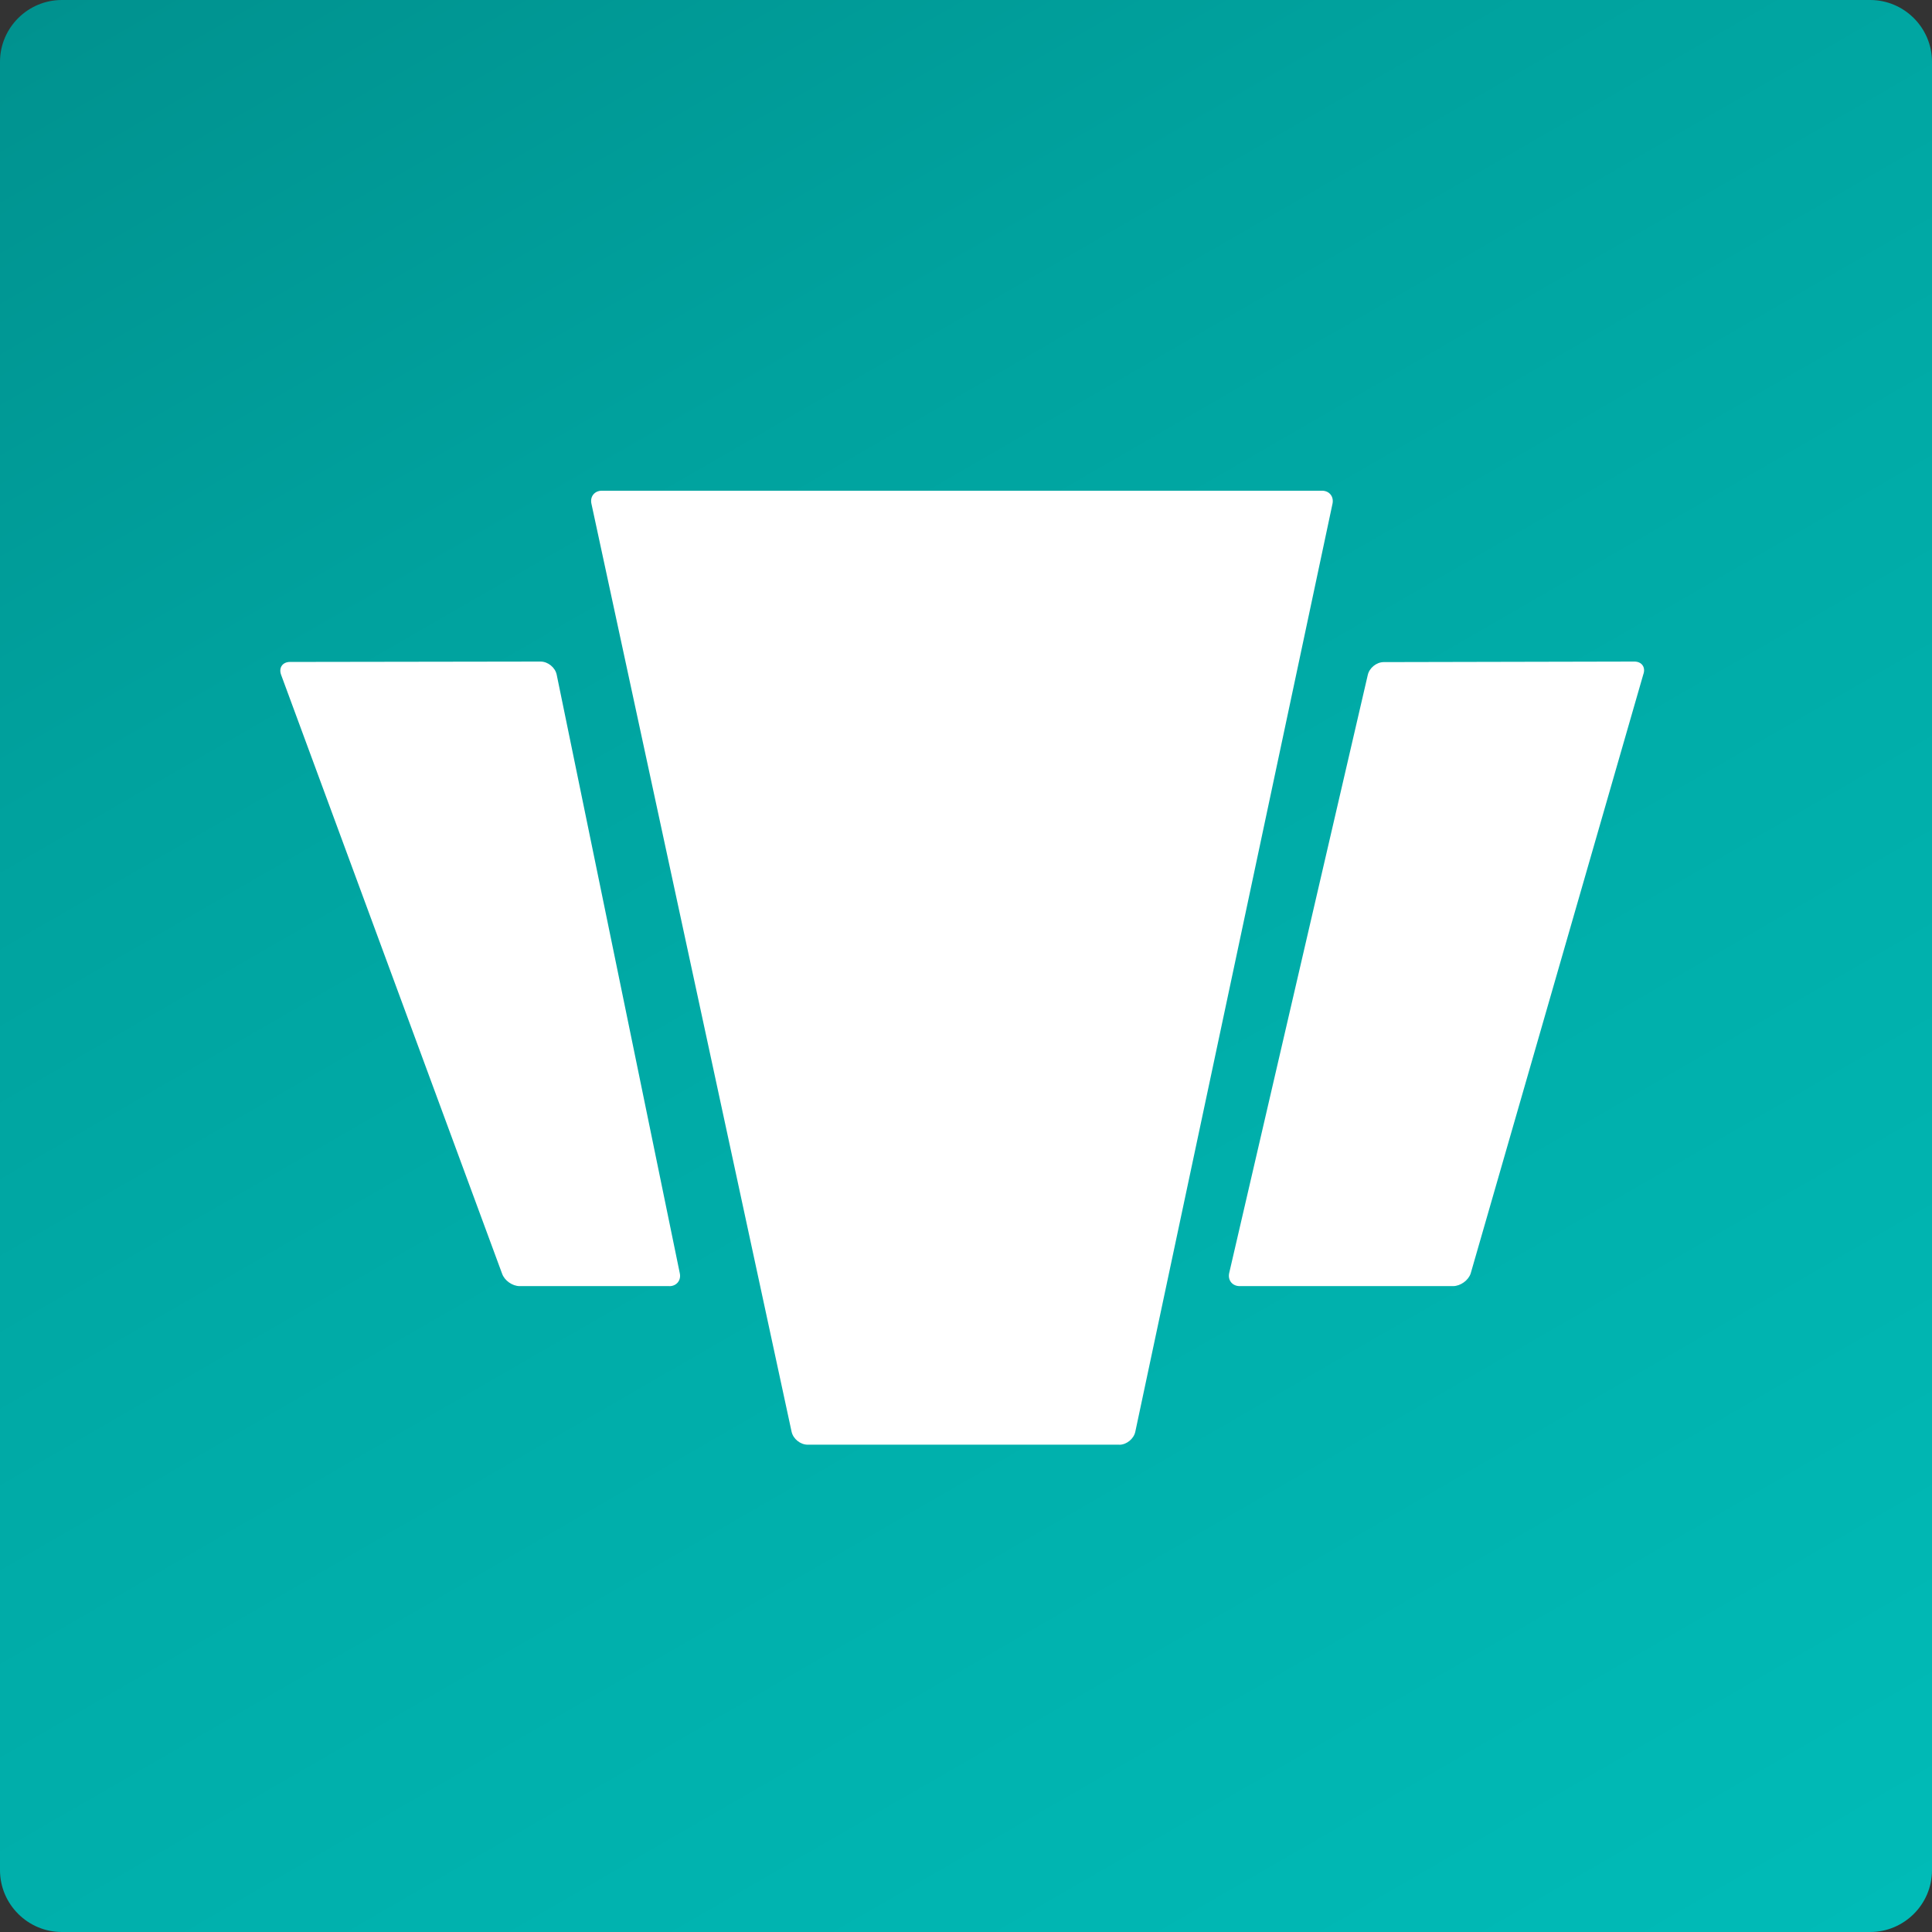
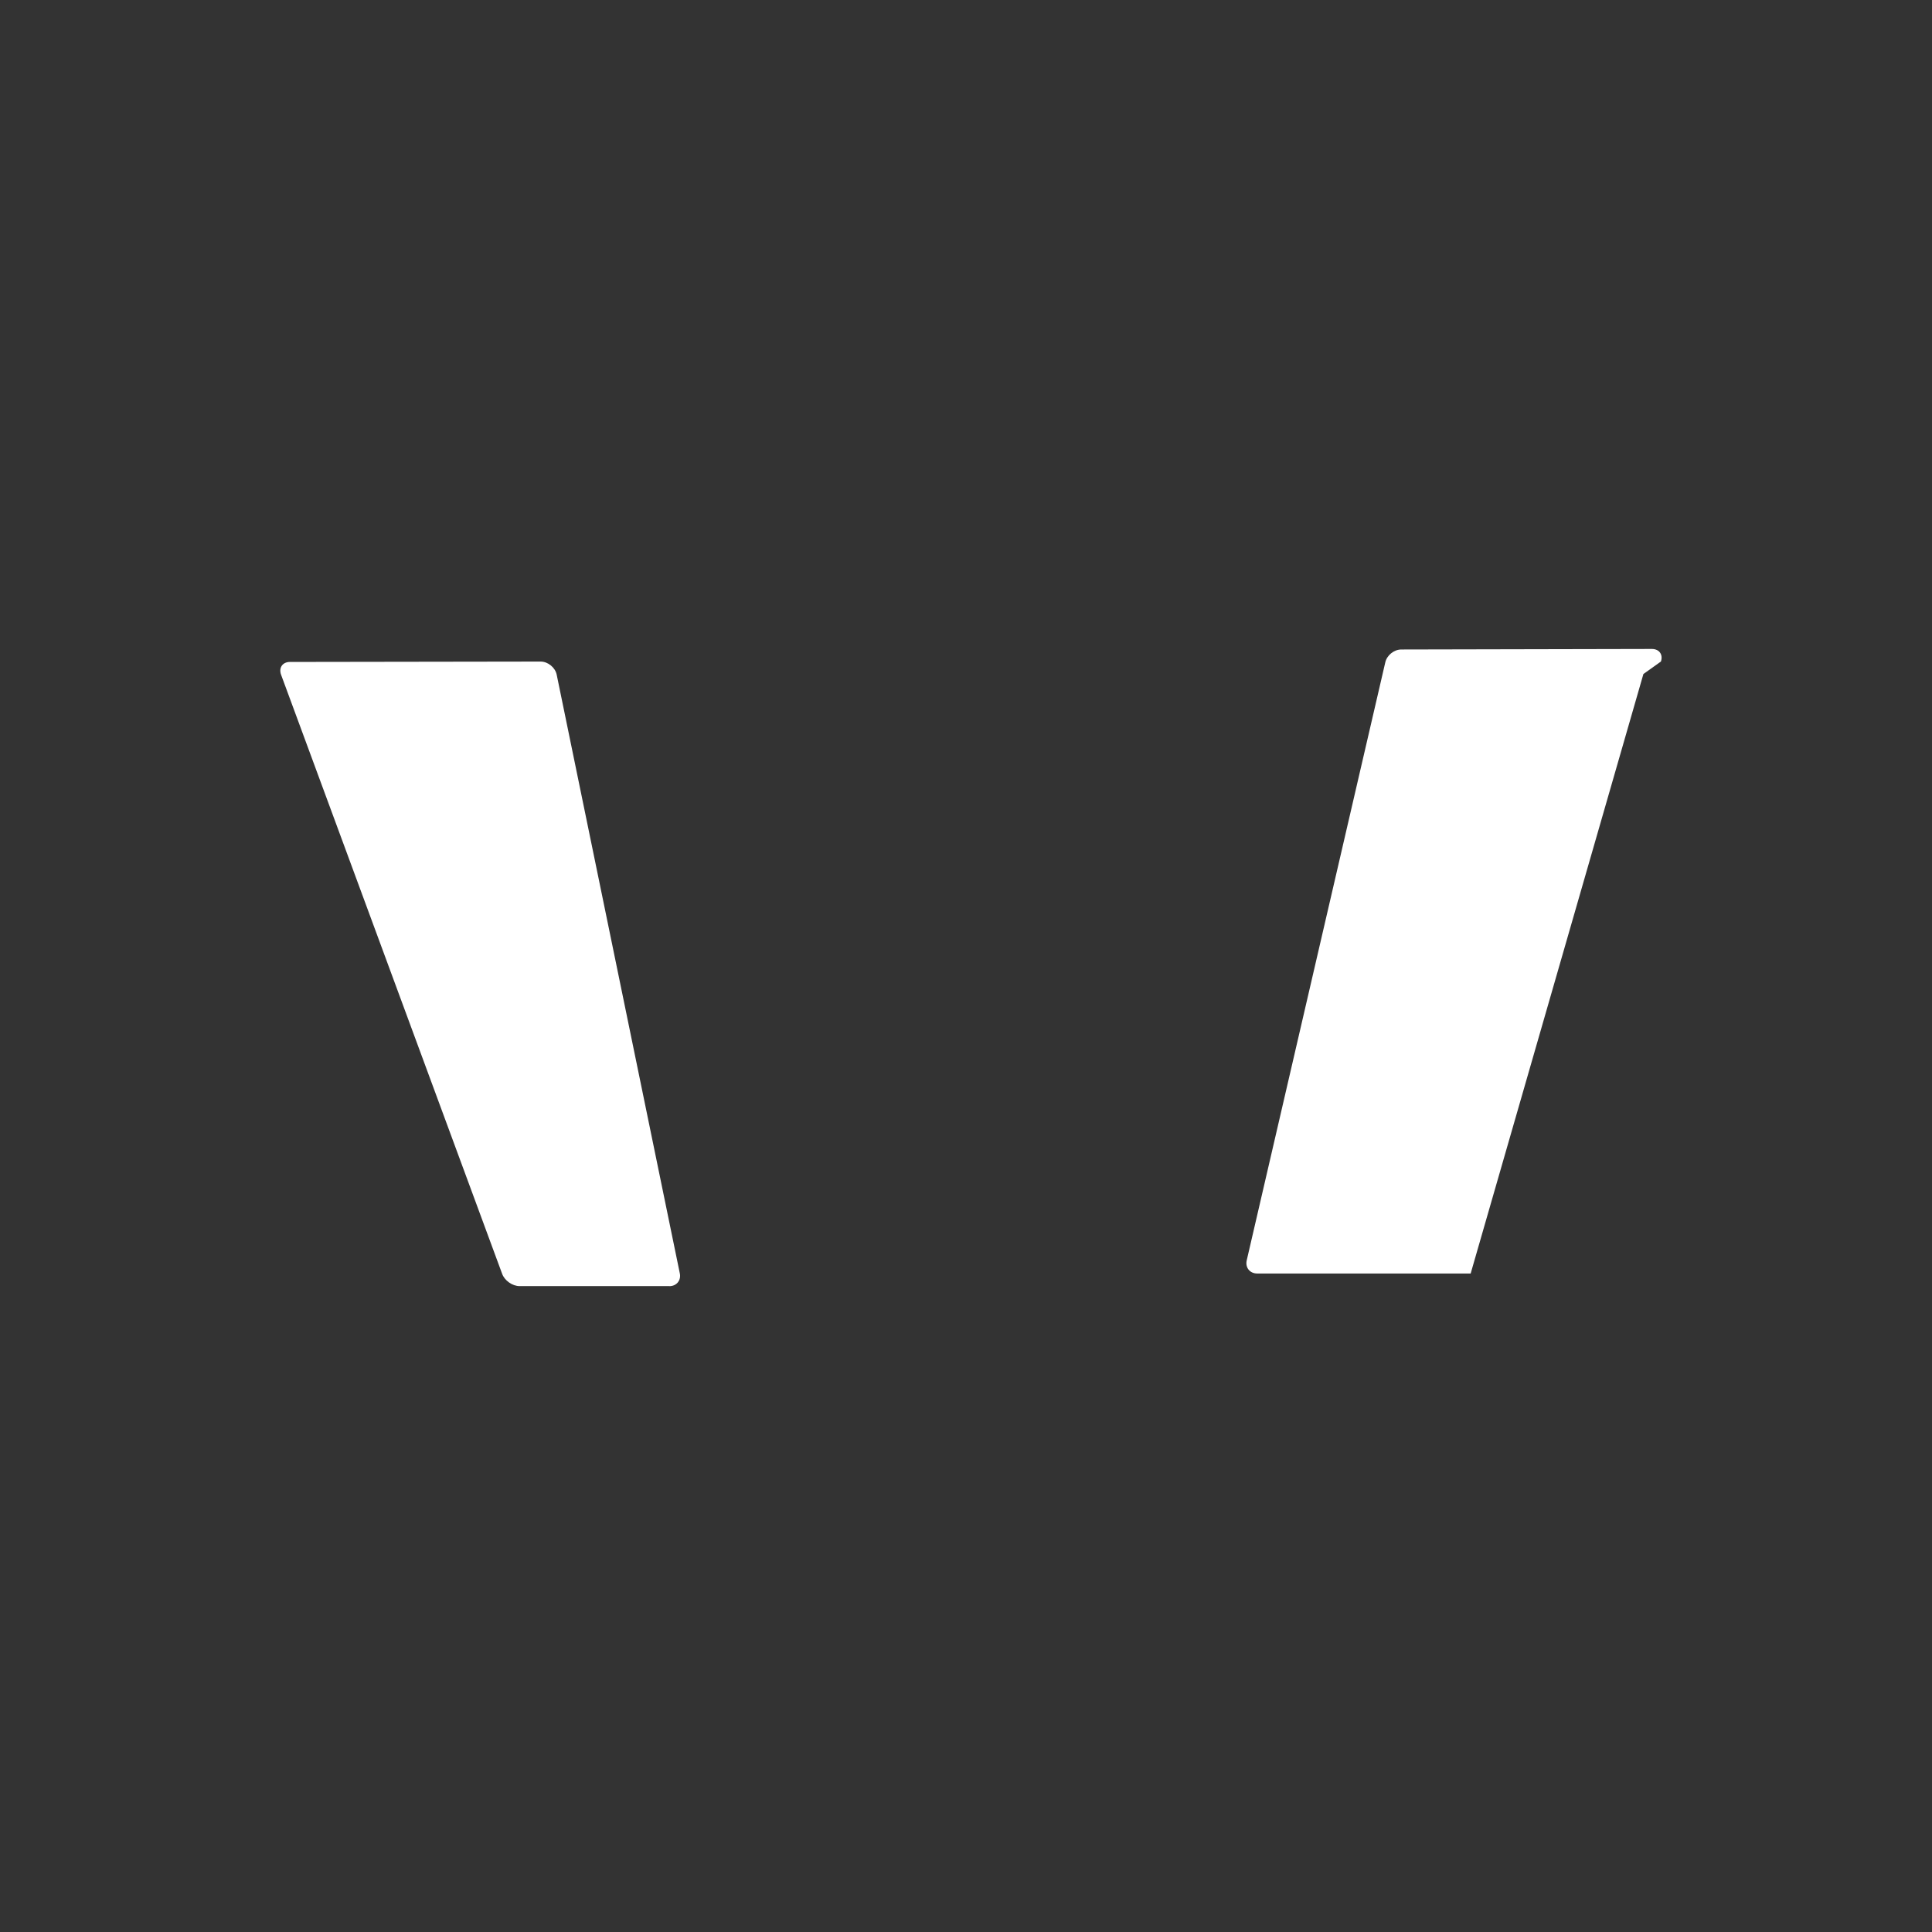
<svg xmlns="http://www.w3.org/2000/svg" id="Layer_1" data-name="Layer 1" viewBox="0 0 358.56 358.56">
  <rect x="0" y="0" width="358.56" height="358.56" fill="#333333" stroke="none" />
  <defs>
    <style>
      .cls-1 {
        fill: url(#linear-gradient);
      }

      .cls-1, .cls-2 {
        stroke-width: 0px;
      }

      .cls-2 {
        fill: #fff;
      }
    </style>
    <linearGradient id="linear-gradient" x1="299.63" y1="387.73" x2="58.93" y2="-29.17" gradientUnits="userSpaceOnUse">
      <stop offset="0" stop-color="#00bbb7" />
      <stop offset=".5" stop-color="#00aba7" />
      <stop offset=".73" stop-color="#00a29e" />
      <stop offset="1" stop-color="#00928f" />
    </linearGradient>
  </defs>
-   <path class="cls-1" d="M347.09,0H11.47C5.16,0,0,5.16,0,11.47v335.62C0,353.4,5.16,358.56,11.47,358.56h335.62c6.32,0,11.47-5.16,11.47-11.47V11.47C358.56,5.16,353.4,0,347.09,0Z" />
  <path class="cls-2" d="M124.23,238.69h-27.79c-1.35,0-2.82-1.04-3.26-2.32l-41.03-111.19c-.44-1.28.31-2.33,1.66-2.33l46.52-.07c1.35,0,2.69,1.08,2.98,2.4l22.85,111.11c.29,1.32-.59,2.41-1.94,2.41Z" />
-   <path class="cls-2" d="M207.73,268.12h-57.84c-1.35,0-2.69-1.08-2.98-2.41l-37.15-172.24c-.29-1.32.59-2.4,1.94-2.4h133.65c1.35,0,2.23,1.08,1.95,2.41l-36.6,172.24c-.28,1.32-1.62,2.41-2.97,2.41Z" />
-   <path class="cls-2" d="M305,125.09l-32.06,111.26c-.43,1.28-1.89,2.33-3.25,2.34h-39.62c-1.35,0-2.23-1.08-1.95-2.4l25.72-111c.28-1.32,1.62-2.41,2.97-2.41l46.52-.1c1.35,0,2.11,1.04,1.67,2.33Z" />
+   <path class="cls-2" d="M305,125.09l-32.06,111.26h-39.62c-1.35,0-2.23-1.08-1.95-2.4l25.72-111c.28-1.32,1.62-2.41,2.97-2.41l46.52-.1c1.35,0,2.11,1.04,1.67,2.33Z" />
</svg>